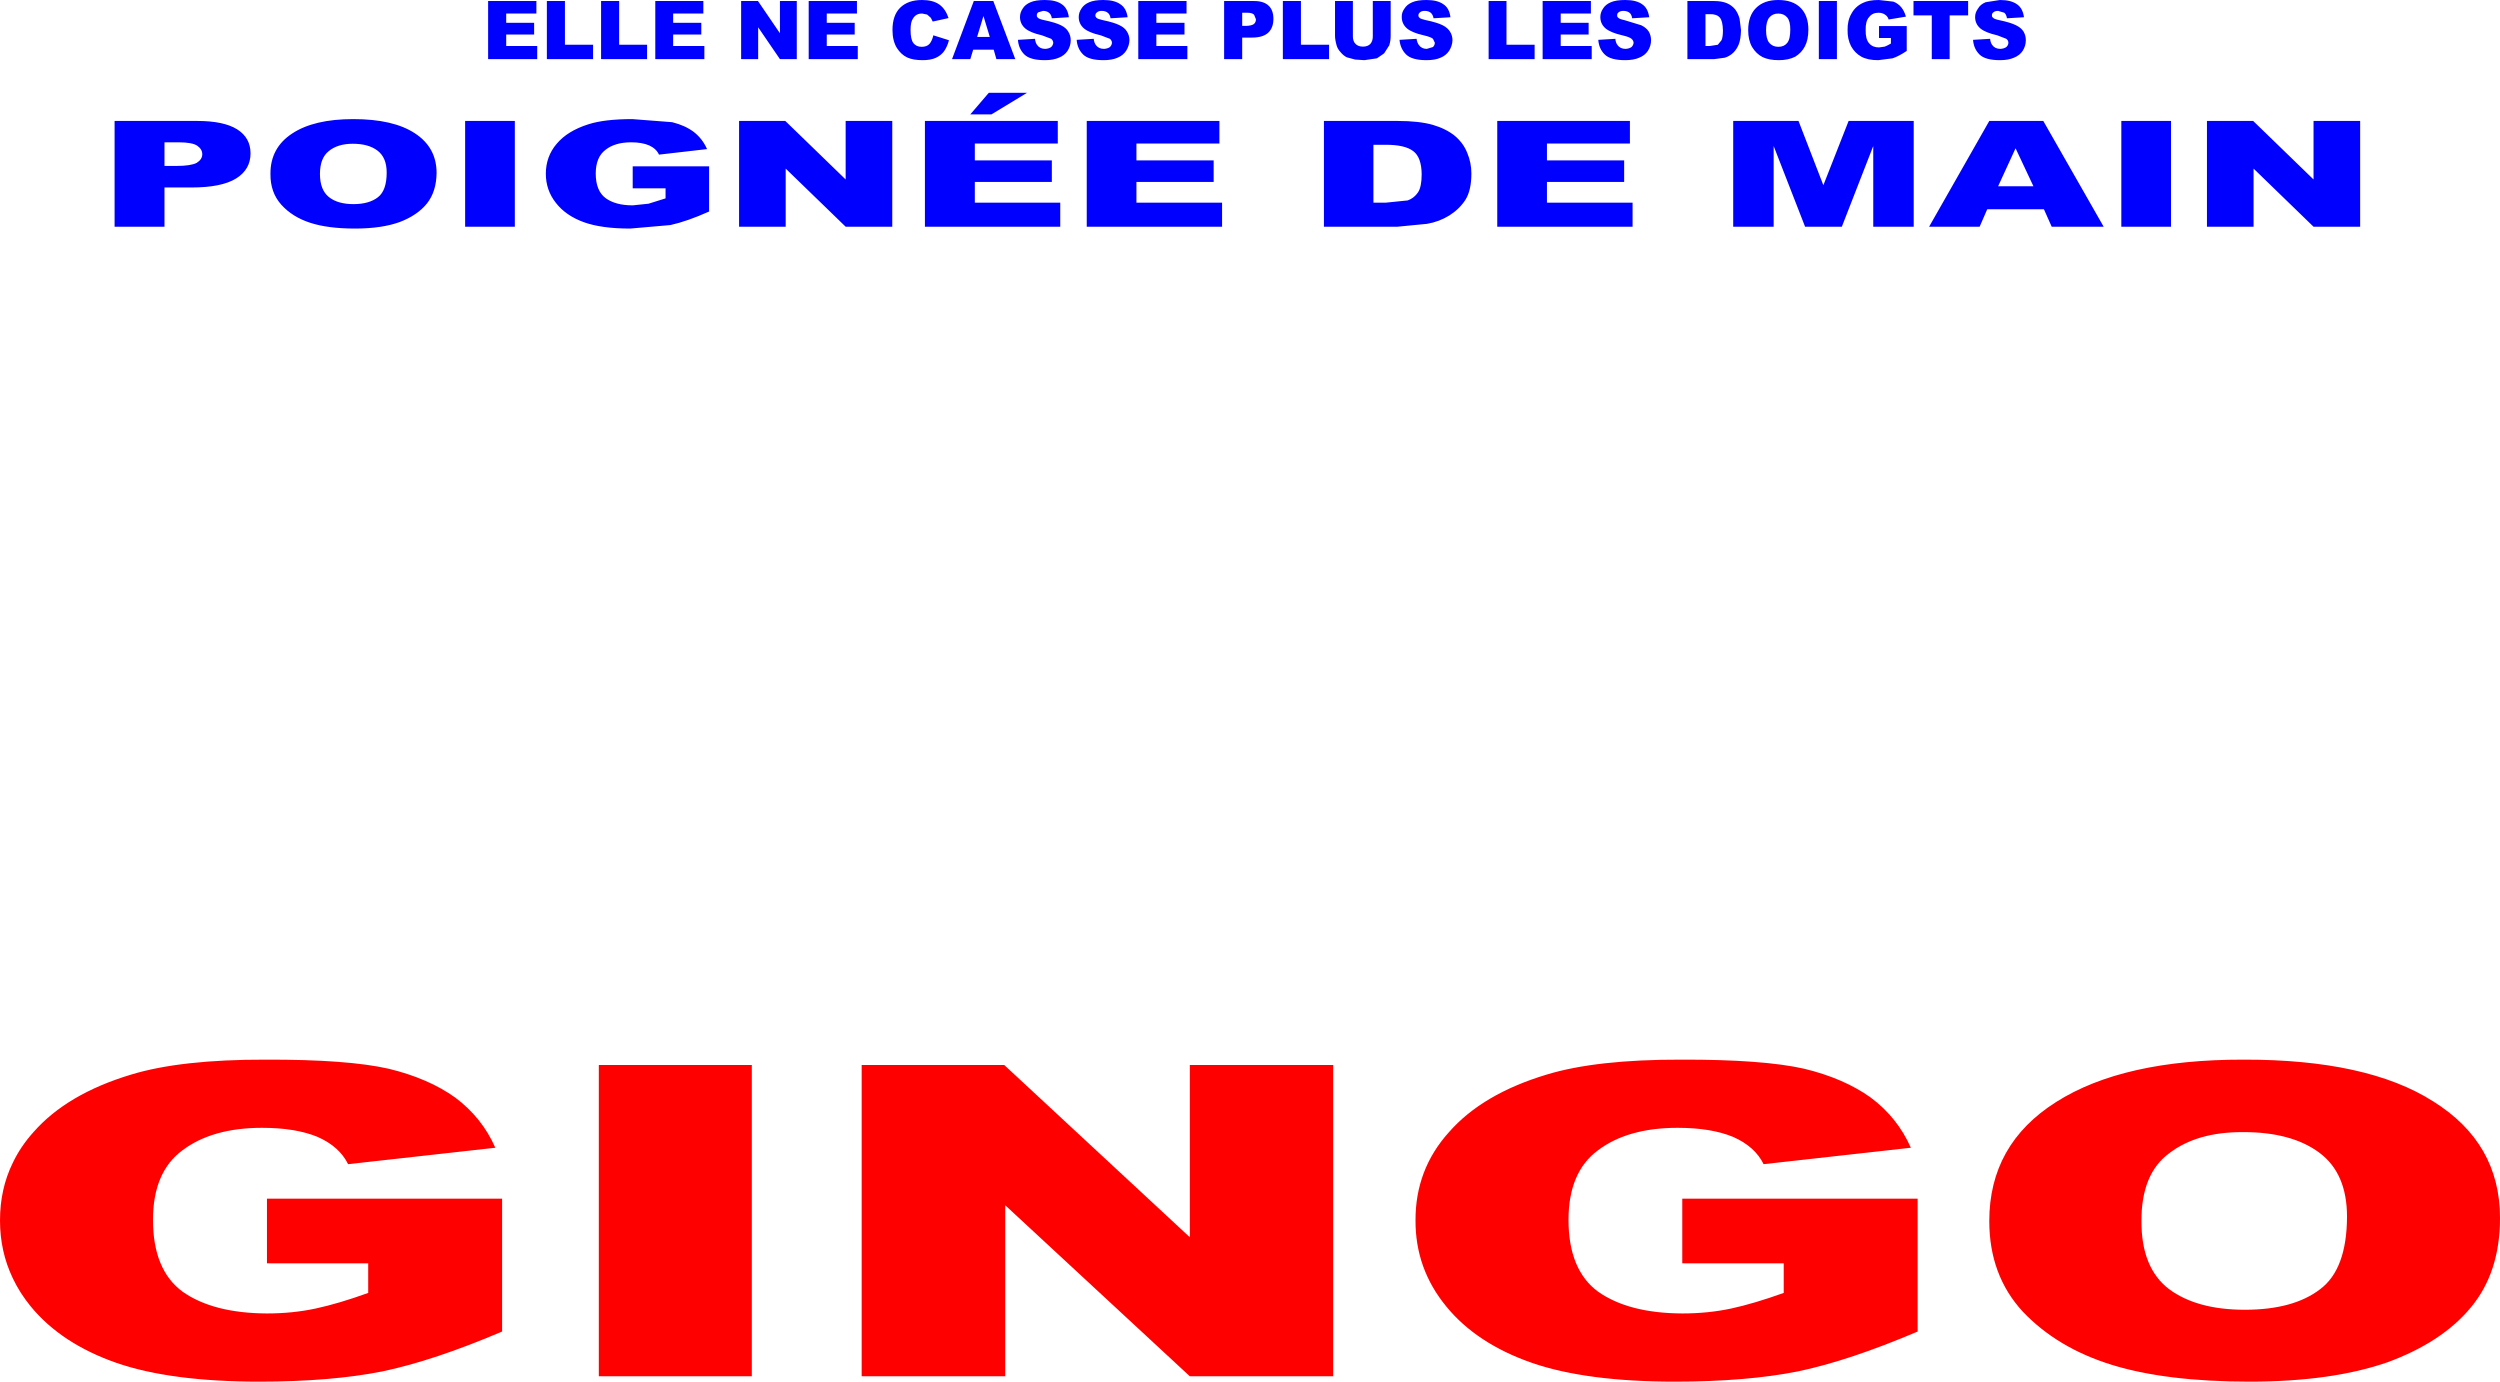
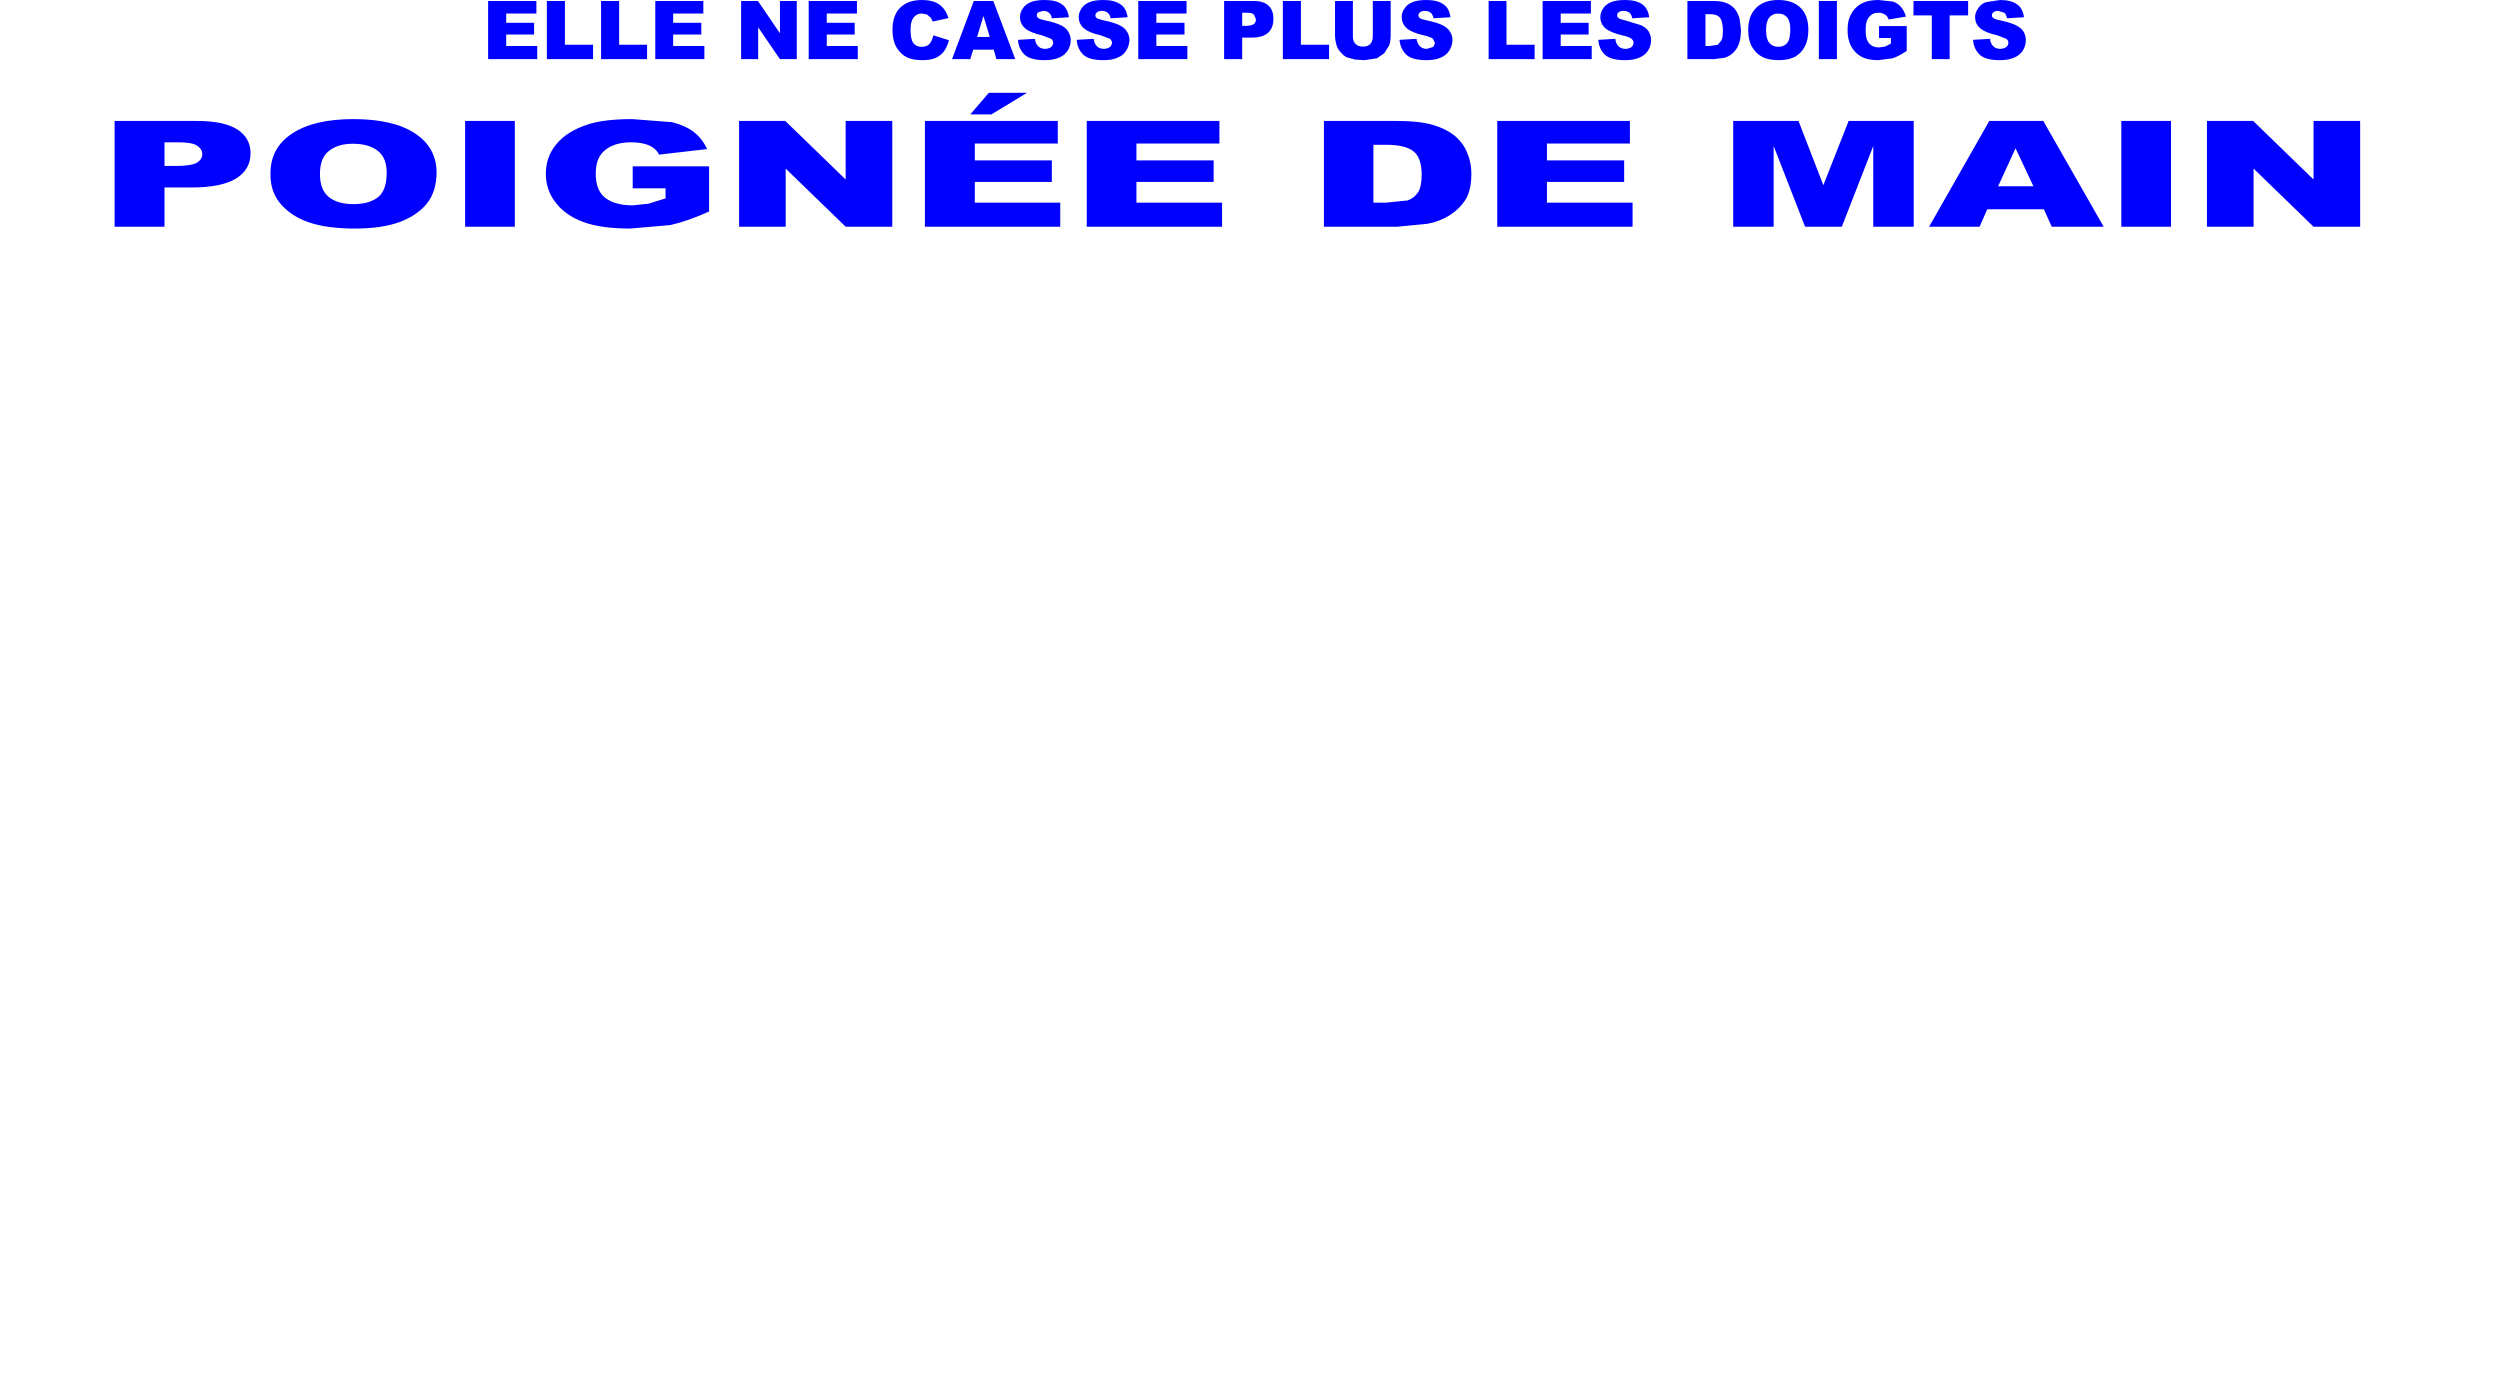
<svg xmlns="http://www.w3.org/2000/svg" height="336.4px" width="608.7px">
  <g transform="matrix(1.0, 0.0, 0.0, 1.0, 230.25, 11.2)">
    <path d="M11.6 -10.95 L16.95 3.2 12.35 3.2 11.7 0.9 6.7 0.9 6.0 3.2 1.55 3.2 6.85 -10.95 11.6 -10.95 M18.75 -9.1 Q19.35 -10.1 20.65 -10.65 21.9 -11.2 24.15 -11.2 26.85 -11.2 28.3 -10.15 29.7 -9.2 30.0 -7.0 L25.85 -6.75 Q25.7 -7.7 25.15 -8.1 24.6 -8.55 23.7 -8.55 L22.55 -8.2 Q22.15 -7.9 22.2 -7.45 22.15 -7.1 22.5 -6.85 22.75 -6.55 23.95 -6.3 26.8 -5.7 28.05 -5.05 29.3 -4.45 29.85 -3.5 30.45 -2.55 30.45 -1.4 30.45 -0.05 29.7 1.15 28.95 2.3 27.55 2.85 26.2 3.45 24.15 3.45 20.55 3.45 19.15 2.05 17.75 0.65 17.6 -1.5 L21.75 -1.75 Q21.85 -0.75 22.3 -0.2 22.95 0.7 24.25 0.7 25.15 0.65 25.7 0.25 26.15 -0.2 26.2 -0.8 26.15 -1.35 25.7 -1.75 L23.45 -2.6 Q20.55 -3.25 19.35 -4.3 18.1 -5.4 18.1 -7.05 18.1 -8.15 18.75 -9.1 M9.2 -7.3 L7.65 -2.2 10.75 -2.2 9.2 -7.3 M39.45 -8.1 Q38.9 -8.55 38.0 -8.55 37.25 -8.55 36.85 -8.2 36.45 -7.9 36.45 -7.45 36.45 -7.1 36.75 -6.85 37.05 -6.55 38.25 -6.3 41.1 -5.7 42.35 -5.05 43.6 -4.45 44.15 -3.5 44.75 -2.55 44.75 -1.4 44.7 -0.05 43.95 1.15 43.2 2.3 41.85 2.85 40.5 3.45 38.45 3.45 34.85 3.45 33.45 2.05 32.05 0.65 31.9 -1.5 L36.05 -1.75 Q36.15 -0.75 36.6 -0.2 37.25 0.7 38.55 0.7 39.45 0.65 40.0 0.25 40.45 -0.2 40.5 -0.8 40.45 -1.35 40.0 -1.75 L37.75 -2.6 Q34.85 -3.25 33.65 -4.3 32.4 -5.4 32.4 -7.05 32.4 -8.15 33.05 -9.1 33.65 -10.1 34.95 -10.65 36.2 -11.2 38.4 -11.2 41.1 -11.2 42.55 -10.15 44.0 -9.2 44.3 -7.0 L40.15 -6.75 Q40.0 -7.7 39.45 -8.1 M58.85 0.0 L58.85 3.2 46.9 3.2 46.9 -10.95 58.65 -10.95 58.65 -7.9 51.3 -7.9 51.3 -5.65 58.15 -5.65 58.15 -2.8 51.3 -2.8 51.3 0.0 58.85 0.0 M79.8 -6.6 Q79.8 -4.45 78.55 -3.25 77.25 -2.05 74.6 -2.05 L72.2 -2.05 72.2 3.2 67.8 3.2 67.8 -10.95 75.1 -10.95 Q77.45 -10.95 78.65 -9.8 79.8 -8.7 79.8 -6.6 M75.1 -7.6 Q74.65 -8.1 73.45 -8.1 L72.2 -8.1 72.2 -4.9 73.25 -4.9 Q74.5 -4.95 75.05 -5.35 75.55 -5.8 75.55 -6.5 L75.1 -7.6 M86.5 -0.3 L93.35 -0.3 93.35 3.2 82.1 3.2 82.1 -10.95 86.5 -10.95 86.5 -0.3 M99.15 -10.95 L99.15 -2.3 Q99.15 -1.15 99.8 -0.5 100.45 0.15 101.6 0.15 102.7 0.15 103.35 -0.45 104.0 -1.15 104.0 -2.3 L104.0 -10.95 108.35 -10.95 108.35 -2.5 Q108.35 -1.25 108.0 -0.15 L106.75 1.8 105.0 3.0 101.95 3.45 99.7 3.3 97.65 2.75 Q96.8 2.3 96.15 1.5 95.45 0.75 95.2 -0.1 94.8 -1.5 94.8 -2.5 L94.8 -10.95 99.15 -10.95 M118.1 -8.1 Q117.55 -8.55 116.65 -8.55 115.85 -8.55 115.5 -8.2 115.1 -7.9 115.1 -7.45 115.1 -7.1 115.4 -6.85 115.7 -6.55 116.9 -6.3 119.75 -5.7 121.0 -5.05 122.2 -4.45 122.8 -3.5 123.4 -2.55 123.4 -1.4 123.35 -0.05 122.6 1.15 121.85 2.3 120.5 2.85 119.15 3.45 117.1 3.45 113.5 3.45 112.1 2.05 110.7 0.65 110.5 -1.5 L114.65 -1.75 Q114.8 -0.75 115.25 -0.2 115.9 0.7 117.15 0.7 L118.65 0.25 Q119.1 -0.2 119.1 -0.8 L118.65 -1.75 Q118.15 -2.2 116.4 -2.6 113.5 -3.25 112.3 -4.3 111.05 -5.4 111.05 -7.05 111.0 -8.15 111.7 -9.1 112.3 -10.1 113.6 -10.65 114.85 -11.2 117.05 -11.2 119.75 -11.2 121.2 -10.15 122.65 -9.2 122.9 -7.0 L118.8 -6.75 Q118.6 -7.7 118.1 -8.1 M136.55 -0.3 L143.4 -0.3 143.4 3.2 132.2 3.2 132.2 -10.95 136.55 -10.95 136.55 -0.3 M149.75 0.0 L157.3 0.0 157.3 3.2 145.35 3.2 145.35 -10.95 157.1 -10.95 157.1 -7.9 149.75 -7.9 149.75 -5.65 156.55 -5.65 156.55 -2.8 149.75 -2.8 149.75 0.0 M159.4 -7.05 Q159.4 -8.15 160.05 -9.1 160.65 -10.1 161.95 -10.65 163.2 -11.2 165.45 -11.2 168.15 -11.2 169.6 -10.15 171.0 -9.2 171.3 -7.0 L167.15 -6.75 Q167.0 -7.7 166.5 -8.1 165.9 -8.55 165.0 -8.55 164.25 -8.55 163.85 -8.2 163.45 -7.9 163.5 -7.45 163.45 -7.1 163.8 -6.85 164.05 -6.55 165.25 -6.3 L169.35 -5.05 Q170.6 -4.45 171.2 -3.5 171.75 -2.55 171.75 -1.4 171.75 -0.05 171.0 1.15 170.25 2.3 168.85 2.85 167.5 3.45 165.45 3.45 161.85 3.45 160.45 2.05 159.05 0.65 158.9 -1.5 L163.05 -1.75 Q163.15 -0.75 163.6 -0.2 164.25 0.7 165.55 0.7 166.45 0.65 167.0 0.25 167.45 -0.2 167.5 -0.8 167.45 -1.35 167.0 -1.75 166.5 -2.2 164.75 -2.6 161.9 -3.25 160.65 -4.3 159.4 -5.4 159.4 -7.05 M192.2 -8.95 Q192.95 -7.95 193.3 -6.65 L193.65 -3.9 Q193.6 -1.65 193.1 -0.4 192.6 0.85 191.7 1.7 190.75 2.55 189.7 2.85 L187.1 3.2 180.6 3.2 180.6 -10.95 187.1 -10.95 Q189.0 -10.95 190.25 -10.4 191.4 -9.9 192.2 -8.95 M185.0 -7.75 L185.0 0.0 186.05 0.0 188.0 -0.3 188.9 -1.4 Q189.25 -2.15 189.25 -3.8 189.2 -6.1 188.5 -6.9 187.75 -7.8 186.05 -7.75 L185.0 -7.75 M197.3 -9.25 Q199.25 -11.2 202.7 -11.2 206.25 -11.2 208.15 -9.3 210.05 -7.4 210.05 -4.0 210.05 -1.5 209.2 0.1 208.4 1.65 206.85 2.6 205.2 3.45 202.85 3.45 200.45 3.45 198.9 2.7 197.35 1.9 196.35 0.25 195.4 -1.4 195.4 -3.85 195.4 -7.35 197.3 -9.25 M199.75 -3.85 Q199.75 -1.7 200.55 -0.75 201.35 0.2 202.75 0.2 204.15 0.2 204.9 -0.75 205.65 -1.65 205.65 -4.05 205.65 -6.05 204.9 -6.95 204.1 -7.9 202.7 -7.9 201.35 -7.9 200.55 -6.95 199.75 -6.0 199.75 -3.85 M217.0 -10.95 L217.0 3.2 212.6 3.2 212.6 -10.95 217.0 -10.95 M220.55 -7.9 Q221.5 -9.65 223.35 -10.5 224.75 -11.2 227.2 -11.2 L230.75 -10.8 Q231.9 -10.35 232.65 -9.45 233.4 -8.55 233.8 -7.15 L229.6 -6.45 Q229.35 -7.25 228.7 -7.65 228.05 -8.1 227.1 -8.1 225.65 -8.1 224.85 -7.05 223.95 -6.1 224.0 -3.9 223.95 -1.65 224.85 -0.65 225.7 0.35 227.25 0.35 L228.65 0.15 Q229.3 -0.1 230.15 -0.6 L230.15 -1.95 227.25 -1.95 227.25 -4.85 234.0 -4.85 234.0 1.2 Q232.05 2.5 230.55 3.0 L227.05 3.45 Q224.5 3.45 222.95 2.6 221.35 1.7 220.45 0.05 219.55 -1.7 219.6 -3.9 219.55 -6.2 220.55 -7.9 M235.65 -7.45 L235.65 -10.95 248.95 -10.95 248.95 -7.45 244.45 -7.45 244.45 3.2 240.1 3.2 240.1 -7.45 235.65 -7.45 M250.65 -7.05 Q250.65 -8.15 251.35 -9.1 251.9 -10.1 253.2 -10.65 L256.7 -11.2 Q259.4 -11.2 260.85 -10.15 262.25 -9.2 262.55 -7.0 L258.4 -6.75 Q258.25 -7.7 257.75 -8.1 L256.25 -8.55 Q255.5 -8.55 255.1 -8.2 254.7 -7.9 254.75 -7.45 254.7 -7.1 255.05 -6.85 255.3 -6.55 256.5 -6.3 259.35 -5.7 260.6 -5.05 261.85 -4.45 262.45 -3.5 263.0 -2.55 263.0 -1.4 263.0 -0.05 262.25 1.15 261.5 2.3 260.1 2.85 258.75 3.45 256.7 3.45 253.1 3.45 251.7 2.05 250.3 0.65 250.15 -1.5 L254.3 -1.75 Q254.4 -0.75 254.85 -0.2 255.5 0.7 256.8 0.7 257.7 0.65 258.25 0.25 258.75 -0.2 258.75 -0.8 258.75 -1.35 258.25 -1.75 L256.05 -2.6 Q253.15 -3.25 251.9 -4.3 250.65 -5.4 250.65 -7.05 M-107.0 -5.65 L-100.2 -5.65 -100.2 -2.8 -107.0 -2.8 -107.0 0.0 -99.45 0.0 -99.45 3.2 -111.4 3.2 -111.4 -10.95 -99.65 -10.95 -99.65 -7.9 -107.0 -7.9 -107.0 -5.65 M-92.7 -0.3 L-85.85 -0.3 -85.85 3.2 -97.1 3.2 -97.1 -10.95 -92.7 -10.95 -92.7 -0.3 M-66.35 -5.65 L-59.5 -5.65 -59.5 -2.8 -66.35 -2.8 -66.35 0.0 -58.75 0.0 -58.75 3.2 -70.7 3.2 -70.7 -10.95 -59.0 -10.95 -59.0 -7.9 -66.35 -7.9 -66.35 -5.65 M-79.5 -0.3 L-72.7 -0.3 -72.7 3.2 -83.9 3.2 -83.9 -10.95 -79.5 -10.95 -79.5 -0.3 M-45.7 -10.95 L-40.35 -3.1 -40.35 -10.95 -36.25 -10.95 -36.25 3.2 -40.35 3.2 -45.65 -4.55 -45.65 3.2 -49.8 3.2 -49.8 -10.95 -45.7 -10.95 M-28.95 -5.65 L-22.15 -5.65 -22.15 -2.8 -28.95 -2.8 -28.95 0.0 -21.4 0.0 -21.4 3.2 -33.35 3.2 -33.35 -10.95 -21.6 -10.95 -21.6 -7.9 -28.95 -7.9 -28.95 -5.65 M-11.1 -9.3 Q-9.2 -11.2 -5.75 -11.2 -3.1 -11.2 -1.55 -10.1 -0.05 -9.05 0.7 -6.8 L-3.15 -5.95 -3.6 -6.85 -4.5 -7.65 -5.7 -7.9 Q-7.2 -7.95 -7.95 -6.7 -8.55 -5.85 -8.55 -3.95 -8.55 -1.6 -7.85 -0.7 -7.15 0.2 -5.85 0.2 -4.6 0.2 -3.95 -0.5 -3.3 -1.25 -3.0 -2.6 L0.8 -1.4 Q0.4 0.15 -0.4 1.3 -1.2 2.35 -2.45 2.9 -3.7 3.45 -5.6 3.45 -7.9 3.45 -9.35 2.8 -10.85 2.1 -11.9 0.45 -12.95 -1.3 -12.95 -3.9 -12.95 -7.45 -11.1 -9.3" fill="#0000ff" fill-rule="evenodd" stroke="none" />
-     <path d="M334.45 269.45 Q327.65 264.4 315.8 264.45 304.65 264.4 297.9 269.6 291.1 274.6 291.15 286.1 291.1 297.55 297.9 302.7 304.65 307.7 316.3 307.7 328.15 307.7 334.65 302.7 341.15 297.85 341.2 285.05 341.2 274.45 334.45 269.45 M378.45 285.35 Q378.45 298.7 371.25 307.25 364.25 315.65 351.0 320.5 337.45 325.2 317.45 325.2 297.15 325.2 283.9 321.1 270.65 317.0 262.25 308.15 254.1 299.3 254.1 286.1 254.1 267.4 270.4 257.1 286.7 246.75 316.05 246.8 346.1 246.75 362.15 256.95 378.45 267.1 378.45 285.35 M151.65 285.8 Q151.65 298.0 158.85 303.3 166.3 308.55 179.35 308.6 185.65 308.6 191.25 307.4 196.8 306.2 204.05 303.6 L204.05 296.4 179.35 296.4 179.35 280.65 236.65 280.65 236.65 313.0 Q220.1 320.05 207.55 322.7 194.95 325.2 177.5 325.2 156.05 325.2 142.8 320.65 129.25 315.95 121.85 306.85 114.35 297.7 114.4 285.95 114.35 273.55 122.55 264.45 130.7 255.15 146.3 250.45 158.4 246.75 179.15 246.8 198.9 246.75 208.95 249.0 218.7 251.35 225.25 256.05 231.75 260.9 235.0 268.25 L199.15 272.25 Q197.05 267.95 191.7 265.6 186.35 263.4 178.2 263.4 166.1 263.4 158.85 268.85 151.65 274.15 151.65 285.8 M59.45 248.1 L94.35 248.1 94.35 323.9 59.45 323.9 14.5 282.25 14.5 323.9 -20.45 323.9 -20.45 248.1 14.25 248.1 59.45 290.05 59.45 248.1 M-222.1 264.45 Q-213.95 255.15 -198.35 250.45 -186.25 246.75 -165.5 246.8 -145.7 246.75 -135.7 249.0 -125.95 251.35 -119.4 256.05 -112.9 260.9 -109.65 268.25 L-145.5 272.25 Q-147.6 267.95 -152.95 265.6 -158.3 263.4 -166.45 263.4 -178.55 263.4 -185.8 268.85 -193.0 274.15 -193.0 285.8 -193.0 298.0 -185.8 303.3 -178.35 308.55 -165.25 308.6 -159.0 308.6 -153.4 307.4 -147.8 306.2 -140.6 303.6 L-140.6 296.4 -165.25 296.4 -165.25 280.65 -108.0 280.65 -108.0 313.0 Q-124.55 320.05 -137.1 322.7 -149.7 325.2 -167.15 325.2 -188.6 325.2 -201.85 320.65 -215.35 315.95 -222.8 306.85 -225.45 303.6 -227.15 300.0 -230.25 293.5 -230.25 285.95 -230.25 278.3 -227.15 271.95 -225.25 267.95 -222.1 264.45 M-84.45 248.1 L-47.2 248.1 -47.2 323.9 -84.45 323.9 -84.45 248.1" fill="#ff0000" fill-rule="evenodd" stroke="none" />
    <path d="M344.4 44.0 L333.05 44.0 318.45 29.85 318.45 44.0 307.1 44.0 307.1 18.25 318.35 18.25 333.05 32.5 333.05 18.25 344.4 18.25 344.4 44.0 M298.35 44.0 L286.25 44.0 286.25 18.25 298.35 18.25 298.35 44.0 M267.4 39.75 L253.6 39.75 251.75 44.0 239.45 44.0 254.1 18.25 267.25 18.25 281.95 44.0 269.3 44.0 267.4 39.75 M260.5 24.9 L256.25 34.15 264.85 34.15 260.5 24.9 M235.7 44.0 L225.85 44.0 225.85 24.35 218.2 44.0 209.25 44.0 201.6 24.35 201.6 44.0 191.75 44.0 191.75 18.25 207.65 18.25 213.7 33.9 219.85 18.25 235.7 18.25 235.7 44.0 M166.6 23.75 L146.4 23.75 146.4 27.85 165.2 27.85 165.2 33.1 146.4 33.1 146.4 38.15 167.25 38.15 167.25 44.0 134.3 44.0 134.3 18.25 166.6 18.25 166.6 23.75 M124.0 21.9 Q126.1 23.7 127.0 26.05 128.0 28.4 128.0 31.05 128.0 35.15 126.55 37.45 125.1 39.7 122.65 41.25 120.15 42.8 117.2 43.3 L110.0 44.0 92.1 44.0 92.1 18.25 110.0 18.25 Q115.25 18.25 118.6 19.2 121.85 20.15 124.0 21.9 M104.15 24.05 L104.15 38.15 107.1 38.15 112.5 37.6 Q114.05 37.05 115.0 35.65 115.9 34.3 115.9 31.2 115.85 27.1 113.85 25.6 111.85 24.05 107.2 24.05 L104.15 24.05 M65.25 33.1 L46.45 33.1 46.45 38.15 67.3 38.15 67.3 44.0 34.35 44.0 34.35 18.25 66.65 18.25 66.65 23.75 46.45 23.75 46.45 27.85 65.25 27.85 65.25 33.1 M27.9 44.0 L-5.05 44.0 -5.05 18.25 27.3 18.25 27.3 23.75 7.1 23.75 7.1 27.85 25.85 27.85 25.85 33.1 7.1 33.1 7.1 38.15 27.9 38.15 27.9 44.0 M6.0 16.65 L10.5 11.4 19.8 11.4 11.15 16.65 6.0 16.65 M-13.0 18.25 L-13.0 44.0 -24.35 44.0 -38.95 29.85 -38.95 44.0 -50.3 44.0 -50.3 18.25 -39.05 18.25 -24.35 32.5 -24.35 18.25 -13.0 18.25 M-61.3 20.95 Q-59.2 22.6 -58.1 25.1 L-69.8 26.45 Q-70.45 25.0 -72.2 24.2 -73.95 23.45 -76.6 23.45 -80.55 23.45 -82.85 25.3 -85.2 27.1 -85.2 31.05 -85.2 35.2 -82.85 37.0 -80.45 38.8 -76.2 38.8 L-72.35 38.4 -68.2 37.1 -68.2 34.65 -76.2 34.65 -76.2 29.3 -57.6 29.3 -57.6 40.3 Q-62.95 42.7 -67.05 43.6 L-76.8 44.45 Q-83.8 44.45 -88.1 42.9 -92.5 41.3 -94.9 38.2 -97.35 35.1 -97.35 31.1 -97.35 26.9 -94.7 23.8 -92.05 20.65 -86.95 19.05 -83.05 17.8 -76.3 17.8 L-66.6 18.55 Q-63.4 19.35 -61.3 20.95 M-104.9 44.0 L-117.0 44.0 -117.0 18.25 -104.9 18.25 -104.9 44.0 M-143.8 44.45 Q-150.4 44.45 -154.7 43.05 -159.05 41.65 -161.75 38.65 -164.45 35.65 -164.4 31.15 -164.45 24.8 -159.1 21.3 -153.8 17.8 -144.25 17.8 -134.5 17.8 -129.25 21.25 -123.95 24.7 -123.95 30.9 -124.0 35.45 -126.3 38.35 -128.6 41.2 -132.9 42.85 -137.3 44.45 -143.8 44.45 M-138.2 36.8 Q-136.1 35.15 -136.1 30.8 -136.1 27.2 -138.3 25.5 -140.5 23.8 -144.35 23.8 -148.0 23.8 -150.15 25.55 -152.35 27.25 -152.35 31.15 -152.35 35.05 -150.15 36.8 -148.0 38.5 -144.2 38.5 -140.35 38.5 -138.2 36.8 M-172.5 20.3 Q-169.25 22.35 -169.25 26.15 -169.25 30.05 -172.75 32.25 -176.3 34.45 -183.65 34.45 L-190.2 34.45 -190.2 44.0 -202.35 44.0 -202.35 18.25 -182.25 18.25 Q-175.75 18.25 -172.5 20.3 M-190.2 23.45 L-190.2 29.2 -187.25 29.2 Q-183.8 29.2 -182.35 28.45 -181.0 27.6 -181.0 26.35 -181.0 25.15 -182.2 24.3 -183.4 23.45 -186.8 23.45 L-190.2 23.45" fill="#0000ff" fill-rule="evenodd" stroke="none" />
  </g>
</svg>